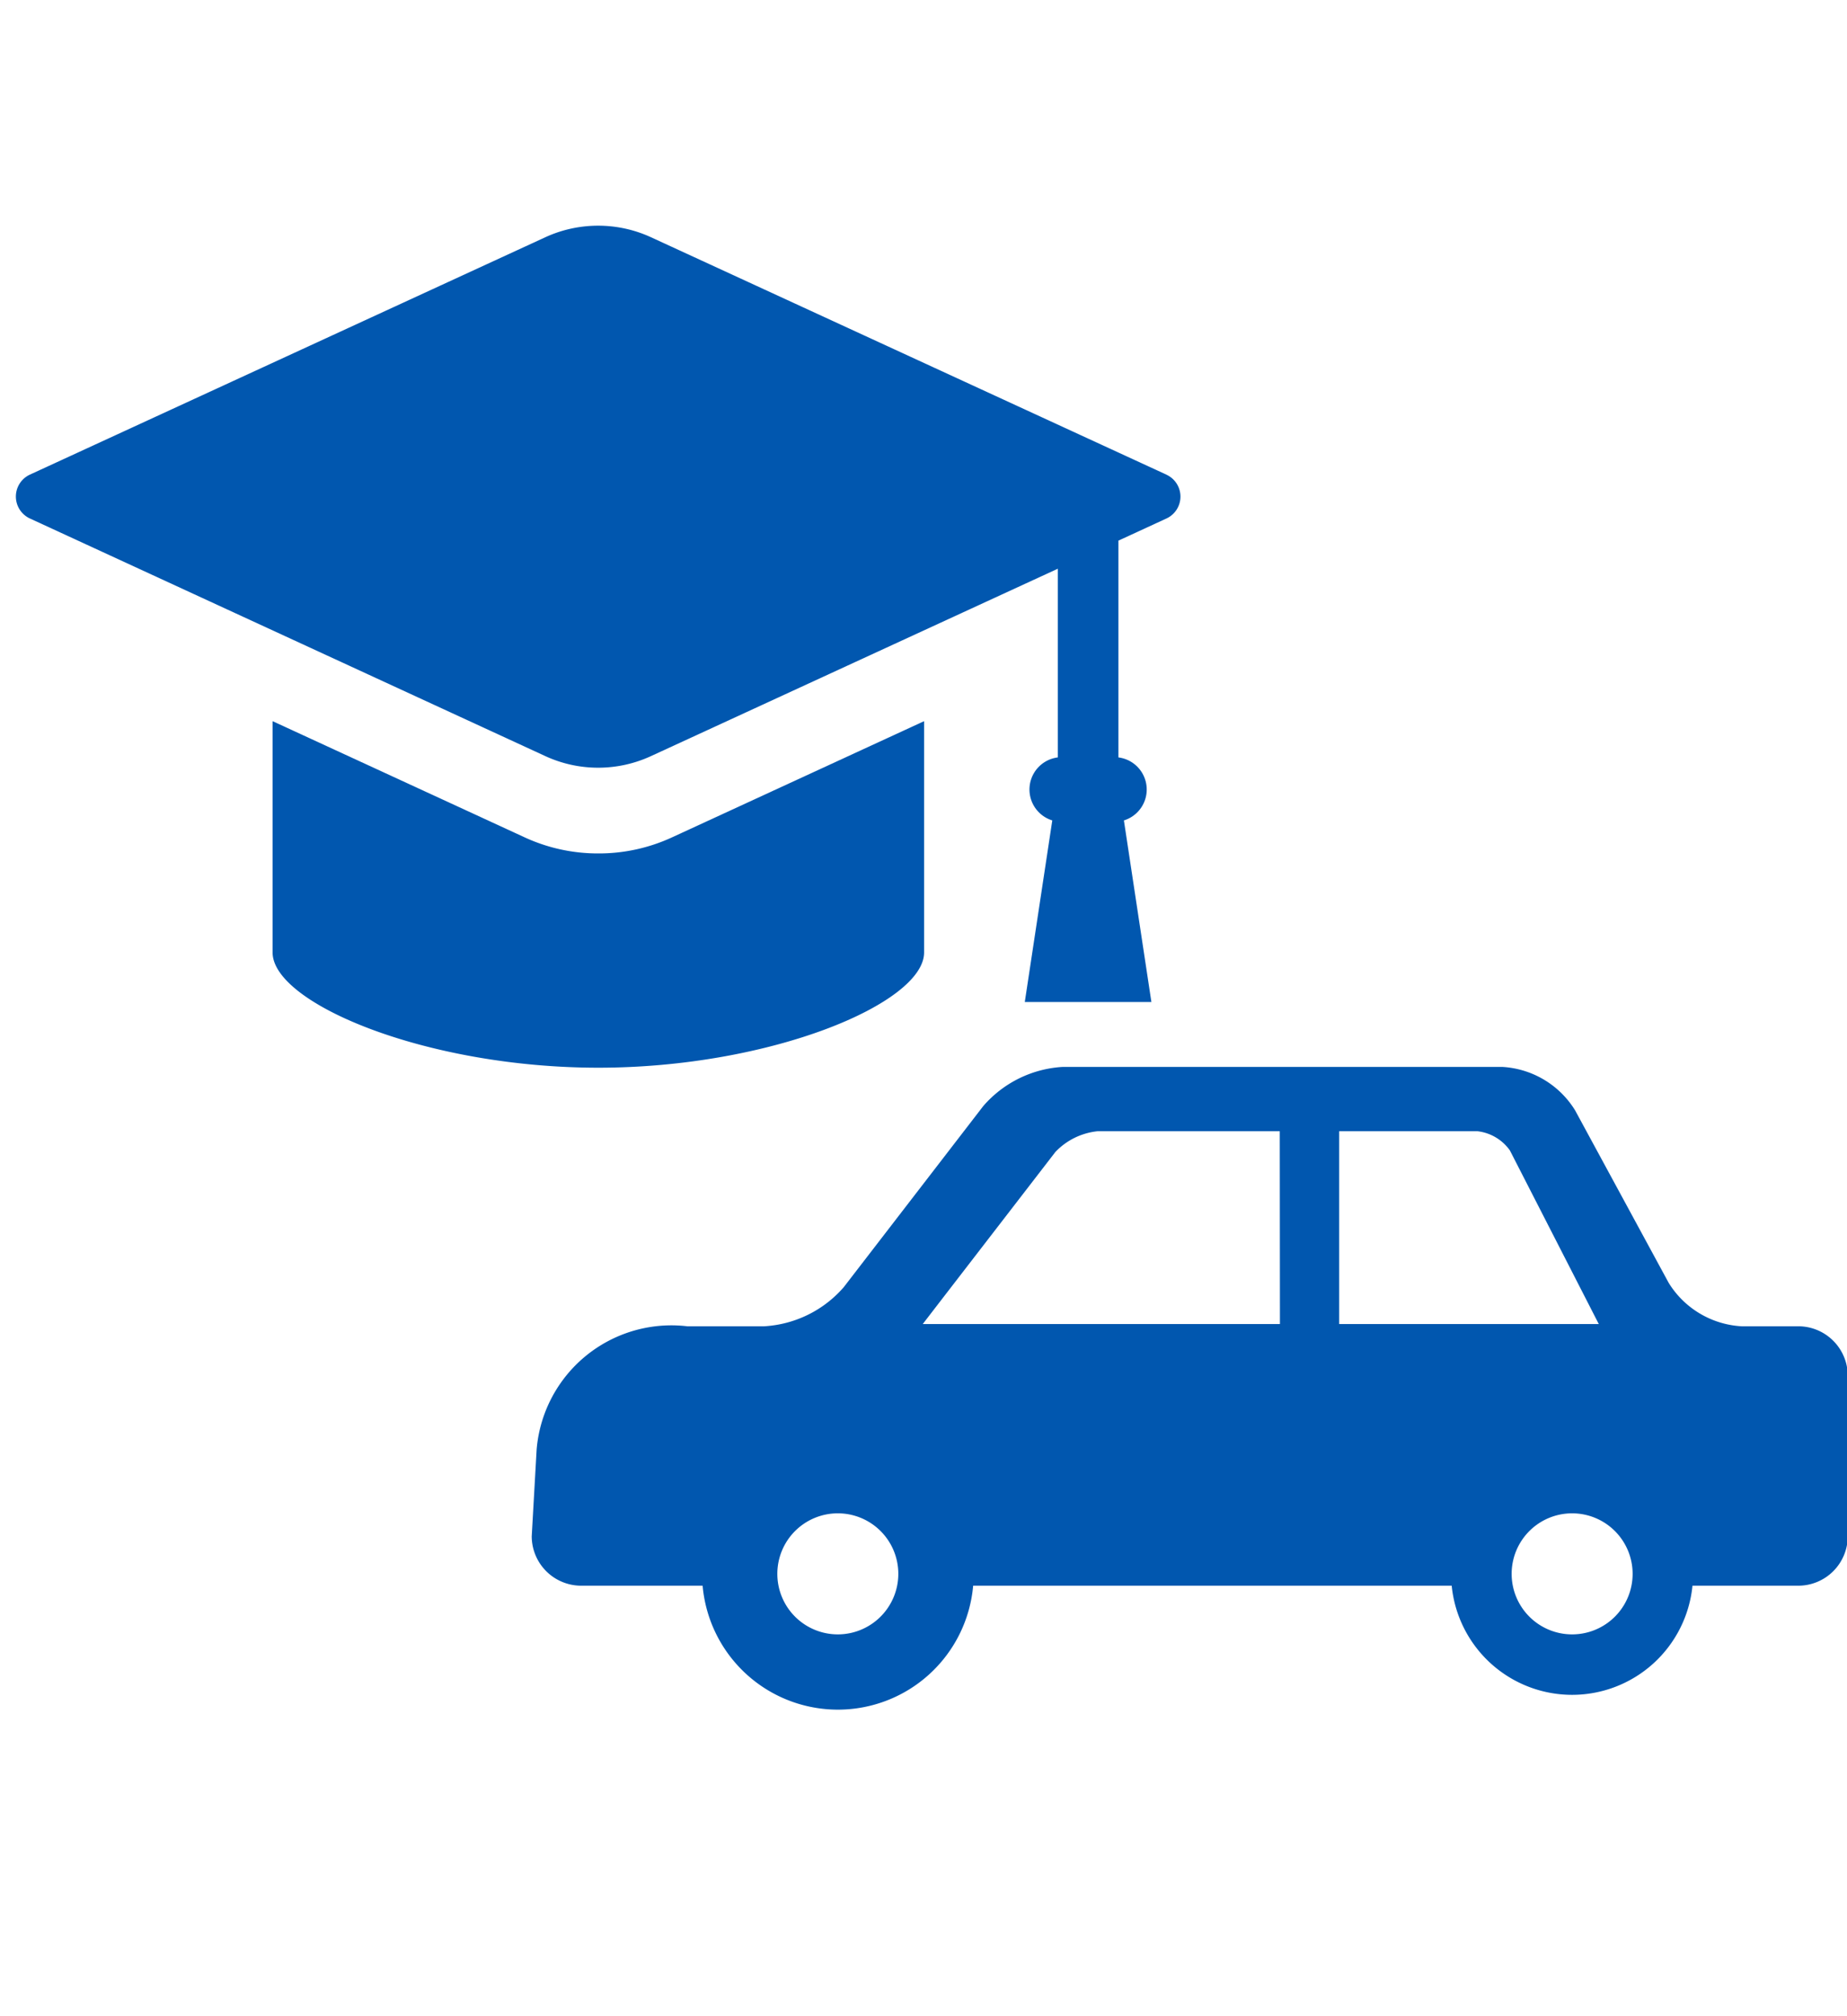
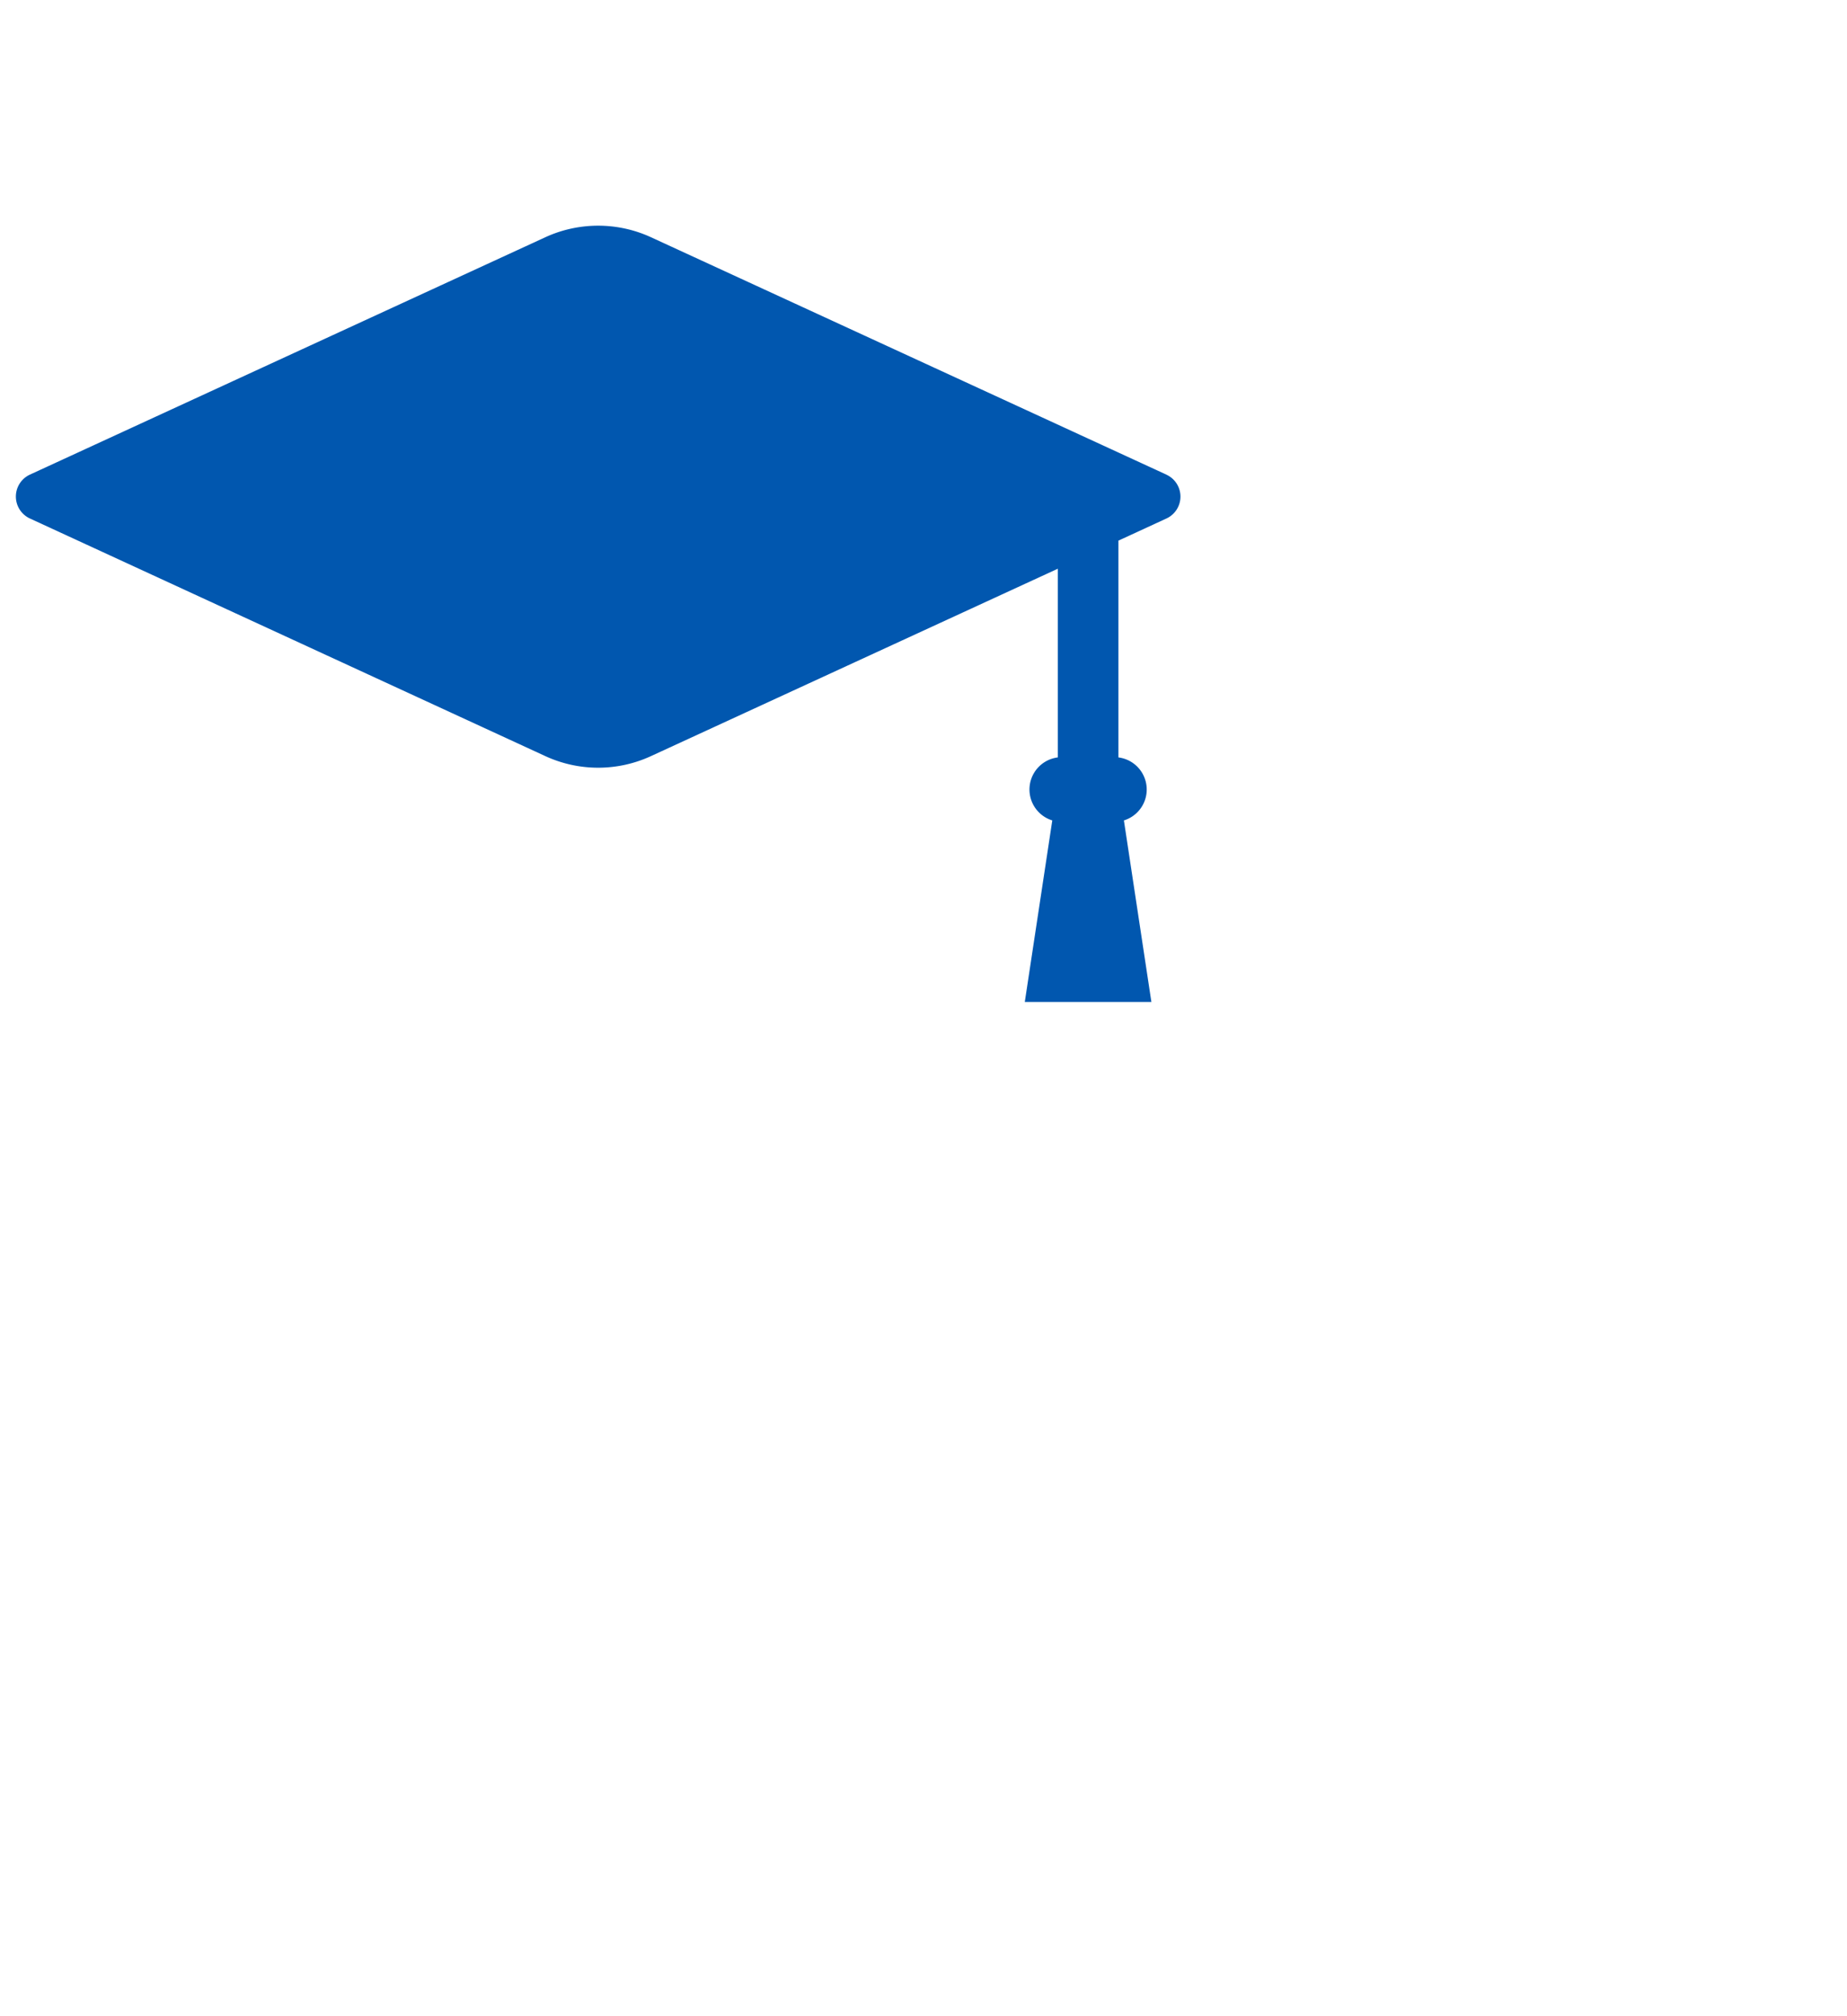
<svg xmlns="http://www.w3.org/2000/svg" viewBox="0 0 44 48">
  <defs>
    <style>.cls-1{fill:#0157af;}</style>
  </defs>
  <title>i_kariru_mokuteki</title>
  <g id="_1" data-name="1">
    <path class="cls-1" d="M27.787,11.3,15.51,5.649a3.016,3.016,0,0,0-2.521,0L.711,11.3a.575.575,0,0,0,0,1.043L12.989,18a3.006,3.006,0,0,0,2.521,0l9.689-4.46v4.492a.77.77,0,0,0-.131,1.5l-.655,4.323h3.016l-.655-4.323a.77.77,0,0,0-.131-1.5V12.871l1.144-.527a.574.574,0,0,0,0-1.043Z" />
-     <path class="cls-1" d="M14.249,20.318a4.162,4.162,0,0,1-1.755-.385l-6-2.764v5.507c0,1.209,3.654,2.743,7.76,2.743s7.76-1.534,7.76-2.743V17.169l-6,2.764A4.159,4.159,0,0,1,14.249,20.318Z" />
-     <path class="cls-1" d="M42.843,31.575H41.49a2.184,2.184,0,0,1-1.738-1.034l-2.23-4.108A2.183,2.183,0,0,0,35.785,25.4H25.319a2.71,2.71,0,0,0-1.895.932L20.1,30.644a2.715,2.715,0,0,1-1.895.931H16.373a3.222,3.222,0,0,0-3.589,2.934l-.117,2.066a1.179,1.179,0,0,0,1.177,1.176h2.894a3.235,3.235,0,0,0,6.445,0h11.4a2.882,2.882,0,0,0,5.736,0h2.523a1.179,1.179,0,0,0,1.176-1.176V32.752A1.179,1.179,0,0,0,42.843,31.575ZM19.961,38.91A1.441,1.441,0,1,1,21.4,37.469,1.442,1.442,0,0,1,19.961,38.91Zm10.53-7.388H21.982l.442-.574,2.718-3.523a1.615,1.615,0,0,1,1-.493h4.345Zm1.411,0v-4.59h3.3a1.1,1.1,0,0,1,.767.456l2.118,4.134Zm5.55,7.388a1.441,1.441,0,1,1,1.441-1.441A1.441,1.441,0,0,1,37.452,38.91Z" />
  </g>
</svg>